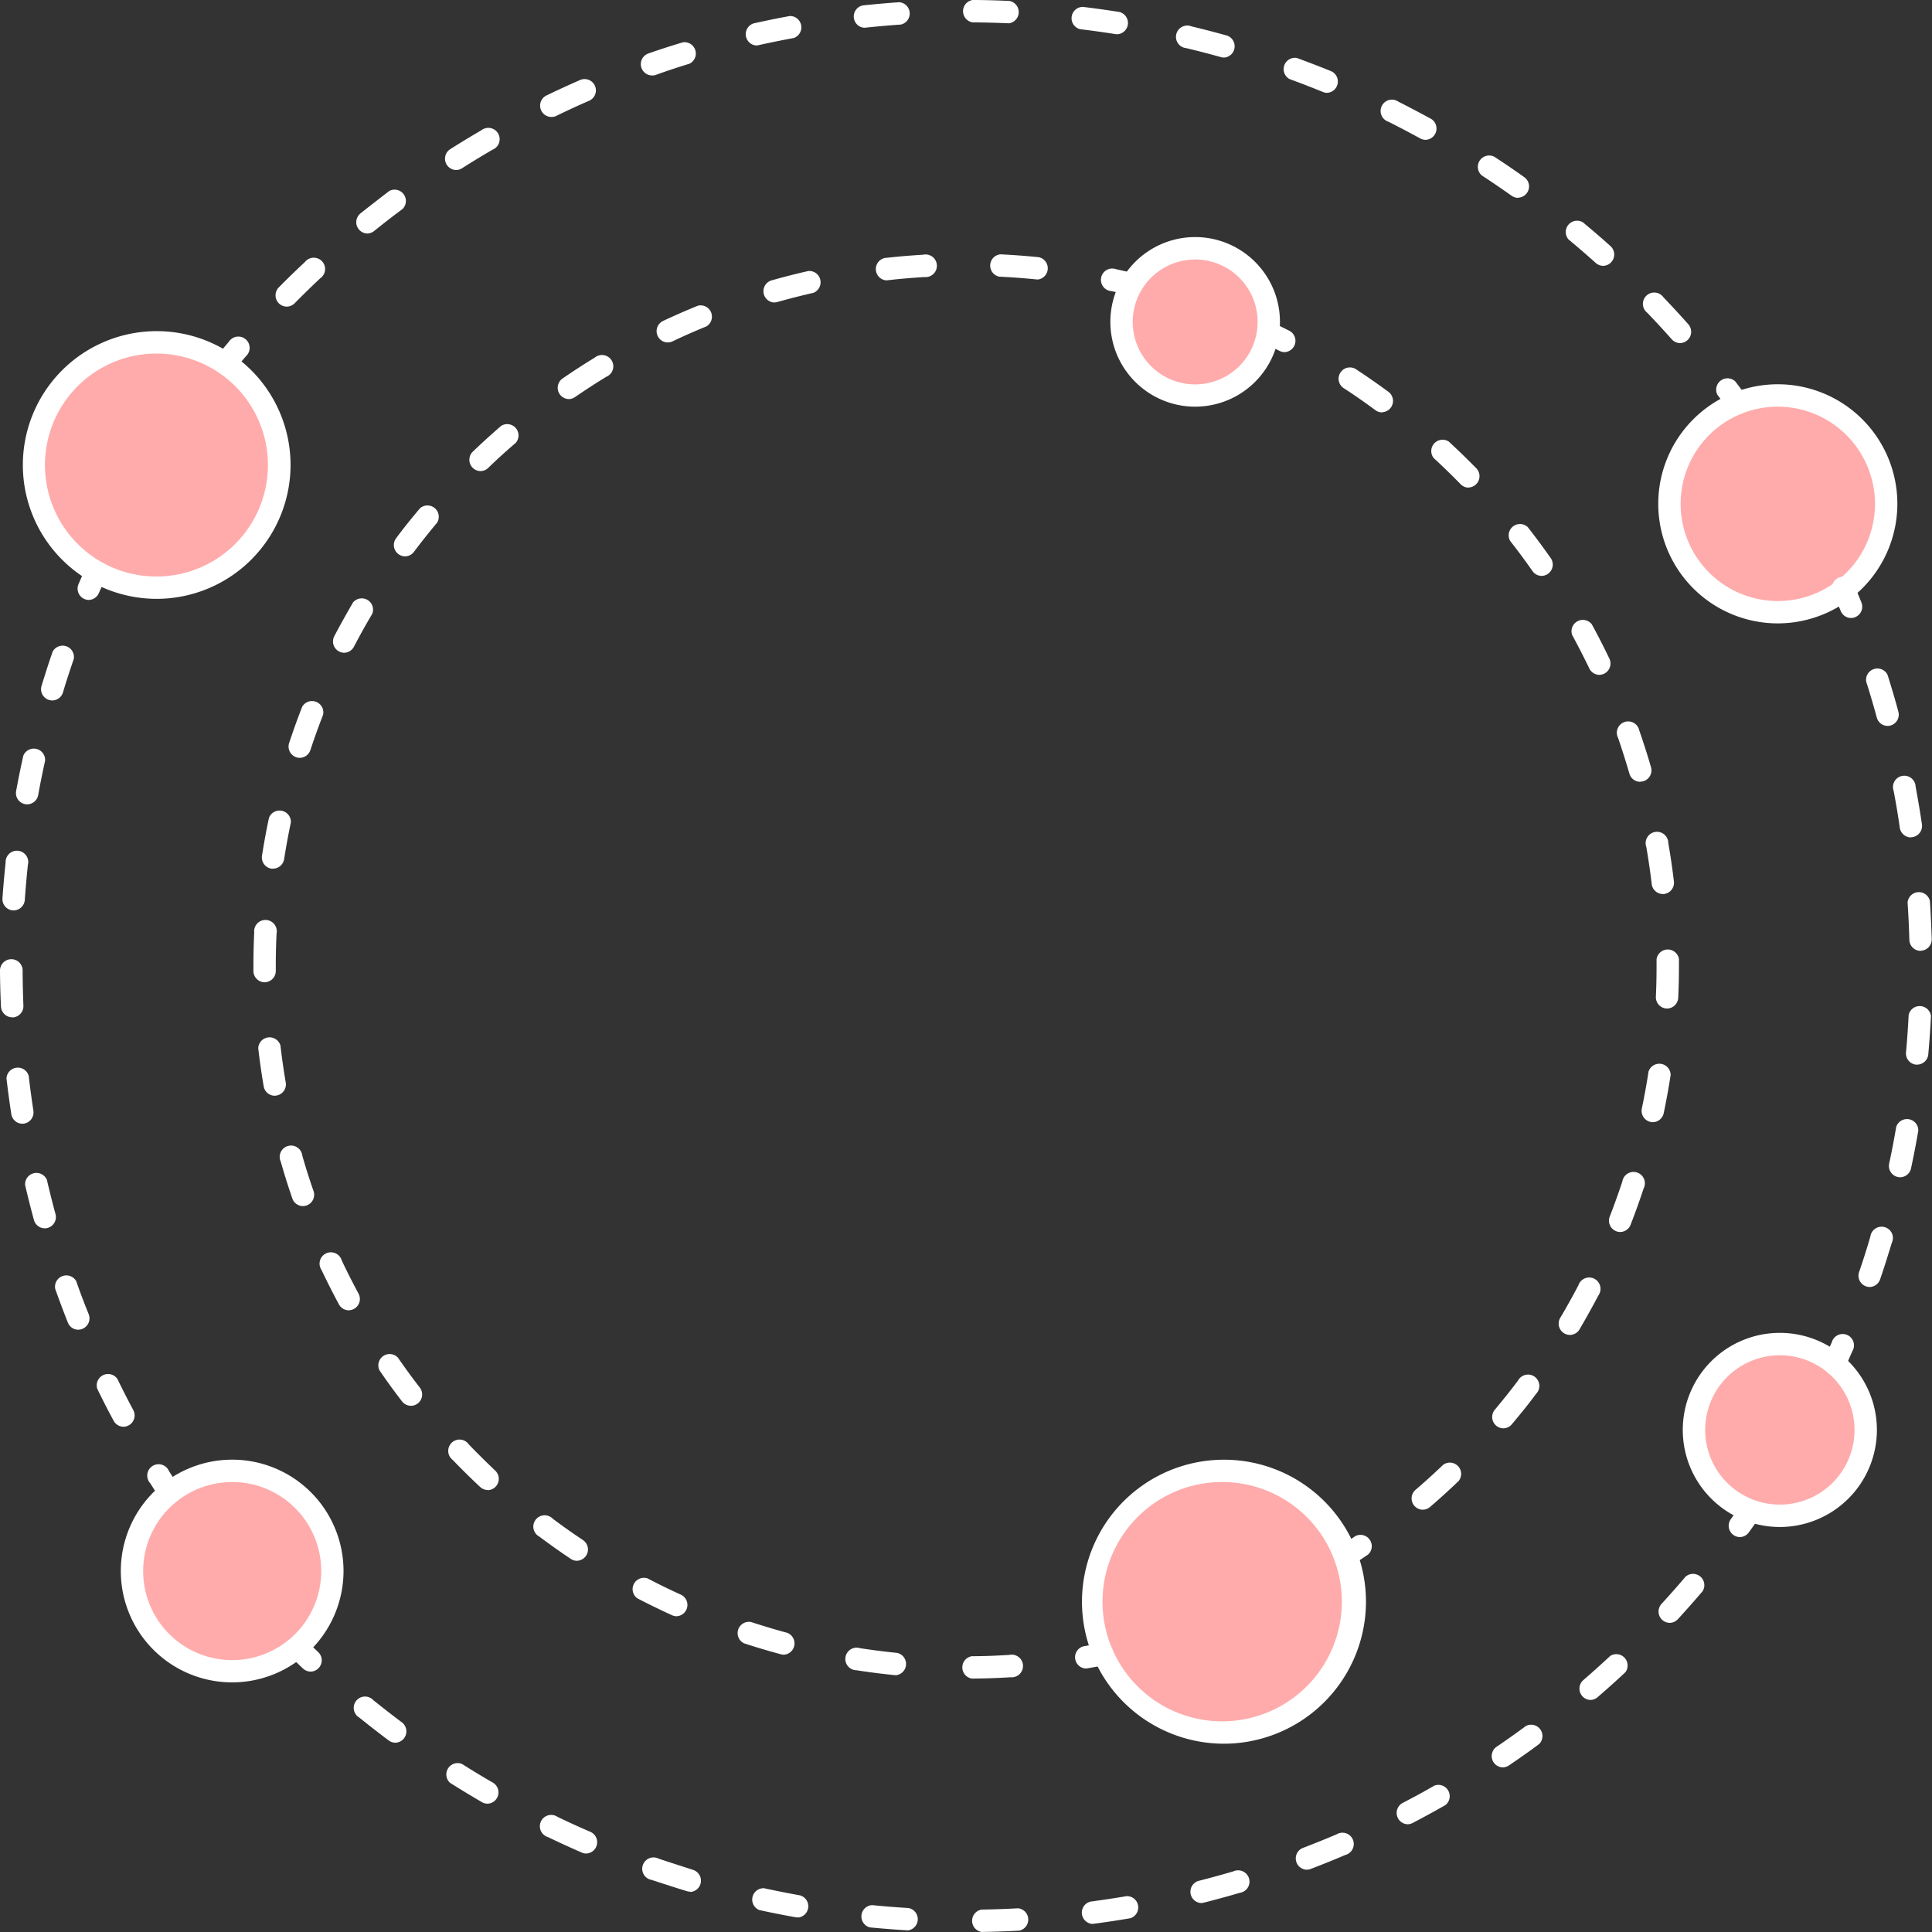
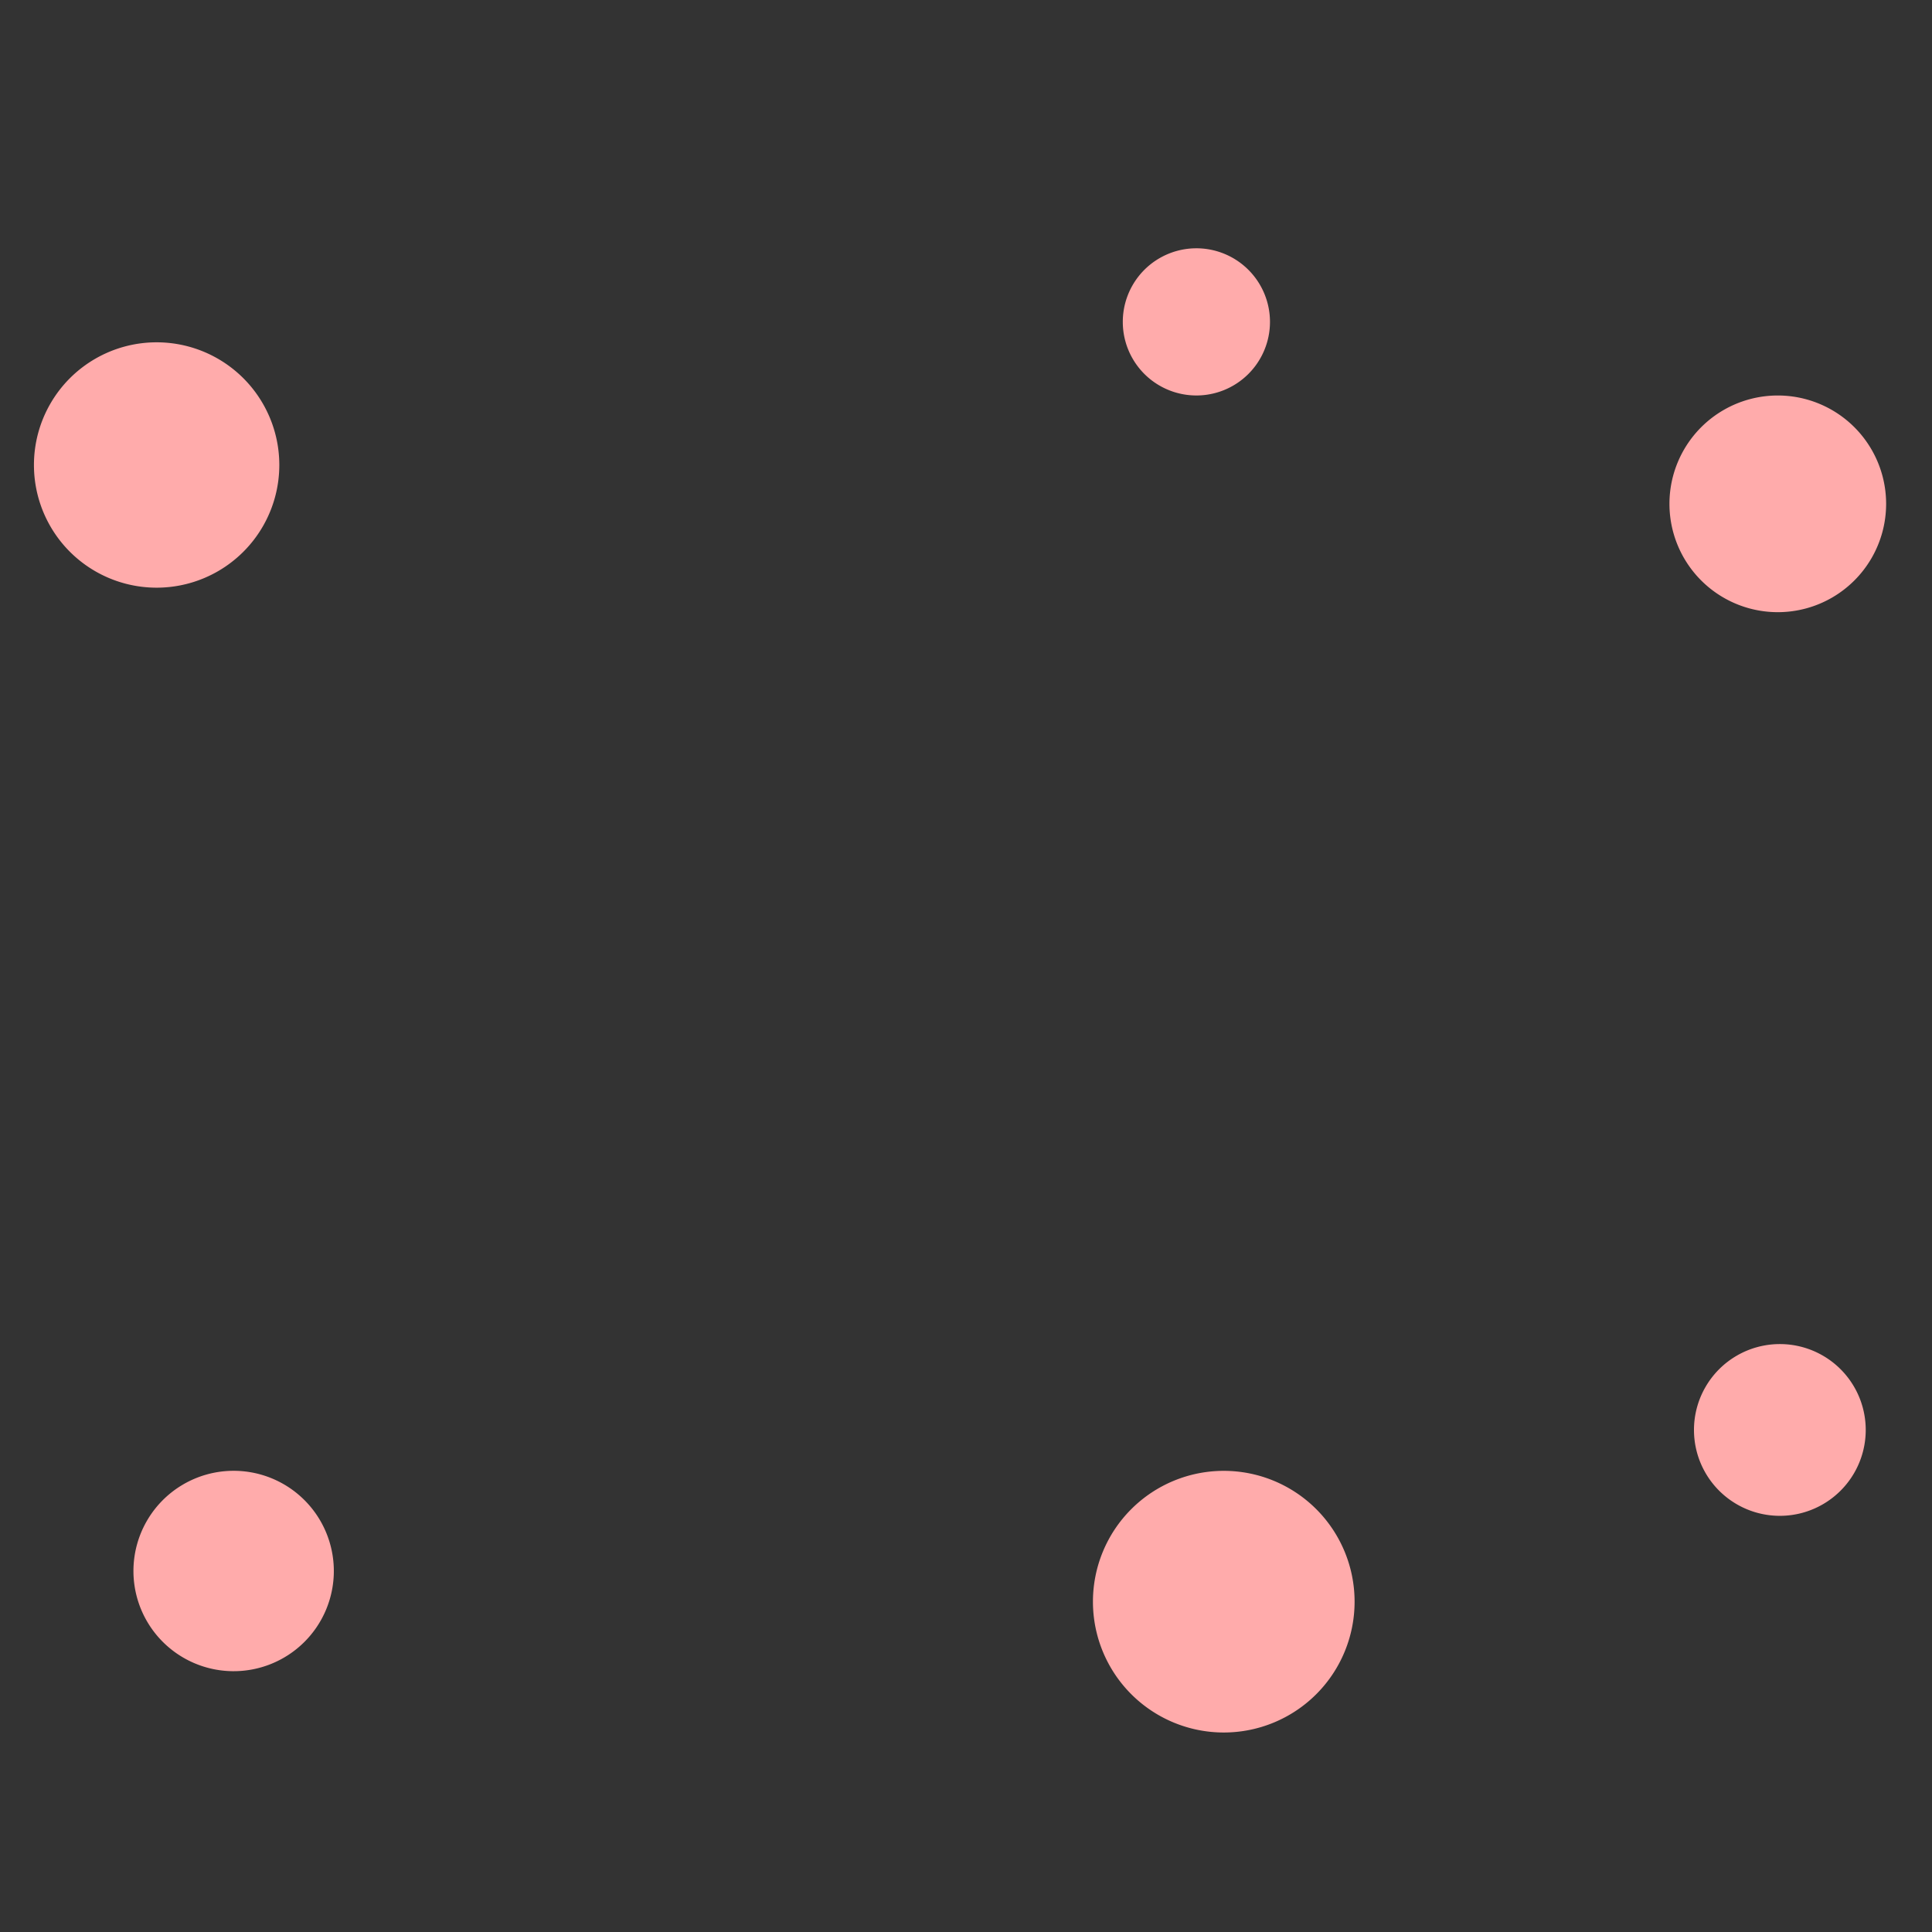
<svg xmlns="http://www.w3.org/2000/svg" width="100" height="100" fill="none">
  <rect width="100%" height="100%" fill="#333333" stroke="none" />
  <path d="M8.107 30.418a6.35 6.35 0 1 0 0-12.7 6.35 6.35 0 0 0 0 12.7ZM61.863 20.469a3.809 3.809 0 1 0 0-7.617 3.809 3.809 0 0 0 0 7.617ZM63.342 89.674a6.771 6.771 0 1 0 0-13.543 6.771 6.771 0 0 0 0 13.543ZM92.018 31.686a5.607 5.607 0 1 0 0-11.215 5.607 5.607 0 0 0 0 11.215ZM12.021 86.5a5.186 5.186 0 1 0 0-10.371 5.186 5.186 0 0 0 0 10.371ZM92.125 78.459a4.445 4.445 0 1 0 0-8.89 4.445 4.445 0 0 0 0 8.89Z" fill="#FFABAB" />
-   <path d="M66.49 18.227a.587.587 0 0 1-.261-.065c-.28-.142-.567-.285-.852-.42a.586.586 0 0 1 .5-1.045c.295.14.586.287.879.434a.587.587 0 0 1-.264 1.096h-.002ZM73.634 78.143a.586.586 0 0 1-.377-1.02c.49-.42.977-.861 1.443-1.307a.585.585 0 0 1 .801.838c-.482.461-.977.916-1.488 1.35a.586.586 0 0 1-.38.139Zm4.172-4.213a.587.587 0 0 1-.444-.952c.416-.496.825-1.007 1.213-1.523a.586.586 0 1 1 .926.697c-.39.534-.822 1.06-1.252 1.573a.584.584 0 0 1-.44.205h-.003Zm3.445-4.834a.586.586 0 0 1-.498-.875c.33-.555.648-1.127.947-1.7a.587.587 0 1 1 1.028.538 44.455 44.455 0 0 1-.977 1.757.586.586 0 0 1-.5.28Zm2.602-5.328a.588.588 0 0 1-.54-.782c.235-.601.456-1.218.659-1.832a.587.587 0 1 1 1.101.362 35.796 35.796 0 0 1-.68 1.892.586.586 0 0 1-.548.36h.008Zm1.693-5.684a.587.587 0 0 1-.566-.7c.132-.632.25-1.277.347-1.915a.586.586 0 0 1 1.145.175 37.88 37.88 0 0 1-.36 1.979.586.586 0 0 1-.574.461h.008Zm.74-5.883h-.025a.586.586 0 0 1-.553-.603c.024-.528.035-1.063.035-1.596v-.352a.586.586 0 0 1 1.159-.01v.364c0 .549-.012 1.103-.038 1.646a.586.586 0 0 1-.586.551h.008Zm-.219-5.926a.586.586 0 0 1-.574-.511 35.106 35.106 0 0 0-.281-1.926.587.587 0 1 1 1.14-.195c.114.656.212 1.324.29 1.988a.586.586 0 0 1-.508.642l-.067.002Zm-1.171-5.808a.586.586 0 0 1-.557-.418 42.485 42.485 0 0 0-.586-1.854.586.586 0 1 1 1.094-.39c.22.629.426 1.273.611 1.914a.585.585 0 0 1-.556.74l-.006.008Zm-2.11-5.537a.586.586 0 0 1-.523-.33 38.884 38.884 0 0 0-.889-1.733.587.587 0 0 1 1.016-.556c.32.586.629 1.187.916 1.789a.587.587 0 0 1-.522.83h.002Zm-2.988-5.121a.585.585 0 0 1-.475-.248 34.089 34.089 0 0 0-1.158-1.563.586.586 0 0 1 .912-.715c.41.524.813 1.069 1.196 1.615a.586.586 0 0 1-.475.91Zm-3.781-4.569a.586.586 0 0 1-.414-.176c-.451-.462-.922-.92-1.397-1.357a.586.586 0 0 1 .781-.852c.49.452.977.924 1.442 1.4a.586.586 0 0 1-.414.977l.002.008Zm-4.48-3.894a.586.586 0 0 1-.345-.114 32.535 32.535 0 0 0-1.597-1.113.585.585 0 1 1 .637-.976c.556.365 1.11.752 1.648 1.148a.586.586 0 0 1-.344 1.045v.01ZM69.683 81.096a.586.586 0 0 1-.315-1.067c.264-.172.532-.347.791-.525a.586.586 0 0 1 .655.957c-.27.183-.543.367-.817.543a.586.586 0 0 1-.314.092ZM56.183 86.361a.585.585 0 0 1-.097-1.15c.31-.053.625-.111.933-.174a.586.586 0 0 1 .227 1.137c-.319.064-.643.123-.965.18a.571.571 0 0 1-.098.007ZM50.305 86.883a.586.586 0 0 1 0-1.158c.646 0 1.297-.028 1.935-.067a.586.586 0 1 1 .07 1.156c-.66.042-1.332.065-1.998.069h-.007Zm-3.928-.178h-.059c-.66-.066-1.328-.15-1.982-.252a.585.585 0 1 1 .176-1.144c.635.097 1.281.18 1.92.244a.586.586 0 0 1-.057 1.156l.002-.004Zm-5.8-1.058a.587.587 0 0 1-.151-.02 36.47 36.47 0 0 1-1.916-.57.585.585 0 0 1 .361-1.102c.611.195 1.236.39 1.856.553a.586.586 0 0 1-.15 1.139Zm-5.554-1.99a.585.585 0 0 1-.238-.053 38.297 38.297 0 0 1-1.8-.877.586.586 0 0 1 .535-1.028c.57.297 1.156.586 1.742.85a.586.586 0 0 1-.24 1.107h.001Zm-5.156-2.87a.586.586 0 0 1-.32-.098 36.753 36.753 0 0 1-1.633-1.156.586.586 0 1 1 .695-.927c.514.39 1.047.761 1.582 1.119a.586.586 0 0 1-.322 1.06l-.002.002Zm-4.623-3.664a.586.586 0 0 1-.39-.156 38.598 38.598 0 0 1-1.424-1.403.588.588 0 0 1 .161-1.02.586.586 0 0 1 .673.218c.445.463.91.92 1.379 1.367a.586.586 0 0 1-.391 1.002l-.008-.008Zm-3.973-4.36a.587.587 0 0 1-.459-.224c-.404-.523-.8-1.066-1.171-1.613a.586.586 0 0 1 .953-.658c.365.529.75 1.054 1.142 1.562a.586.586 0 0 1-.457.934h-.008Zm-3.216-4.94a.586.586 0 0 1-.51-.305 39.121 39.121 0 0 1-.902-1.782.586.586 0 1 1 1.046-.496c.274.586.569 1.16.873 1.725a.587.587 0 0 1-.51.855l.003.002Zm-2.375-5.395a.585.585 0 0 1-.547-.39 35.895 35.895 0 0 1-.6-1.907.587.587 0 1 1 1.114-.319c.175.62.373 1.24.585 1.846a.586.586 0 0 1-.546.768l-.006.002Zm-1.461-5.713a.585.585 0 0 1-.57-.483 35.715 35.715 0 0 1-.282-1.978.586.586 0 0 1 1.15-.133c.073.637.167 1.283.274 1.916a.585.585 0 0 1-.572.676v.002Zm-.516-5.873a.586.586 0 0 1-.586-.576v-.268c0-.586.014-1.16.041-1.732a.586.586 0 1 1 1.157.052c-.026.555-.04 1.122-.04 1.68v.258a.586.586 0 0 1-.576.586h.004Zm.432-5.881a.587.587 0 0 1-.09 0 .586.586 0 0 1-.485-.662c.102-.656.223-1.317.362-1.967a.586.586 0 0 1 1.133.24c-.133.63-.25 1.27-.35 1.905a.586.586 0 0 1-.568.484h-.002Zm1.379-5.734a.586.586 0 0 1-.551-.76c.209-.633.435-1.266.678-1.885a.586.586 0 0 1 1.08.422c-.235.6-.455 1.213-.657 1.826a.587.587 0 0 1-.55.395v.002Zm2.297-5.44a.587.587 0 0 1-.514-.847c.308-.587.637-1.172.976-1.758a.586.586 0 0 1 .997.586 34.883 34.883 0 0 0-.944 1.693.586.586 0 0 1-.515.326Zm3.148-4.99a.586.586 0 0 1-.463-.928c.39-.531.817-1.056 1.244-1.562a.586.586 0 0 1 .887.744 35.949 35.949 0 0 0-1.205 1.517.587.587 0 0 1-.461.23l-.002-.001Zm3.906-4.414a.585.585 0 0 1-.4-.998 37.03 37.03 0 0 1 1.478-1.344.586.586 0 0 1 .756.877c-.486.42-.976.857-1.431 1.303a.586.586 0 0 1-.395.162h-.008Zm4.57-3.727a.585.585 0 0 1-.33-1.056c.545-.375 1.11-.743 1.676-1.088a.588.588 0 0 1 .96.379.584.584 0 0 1-.356.609 37.17 37.17 0 0 0-1.623 1.053.585.585 0 0 1-.319.105l-.008-.002Zm5.11-2.93a.586.586 0 0 1-.248-1.103c.6-.283 1.215-.553 1.828-.8a.585.585 0 0 1 .435 1.073c-.585.24-1.187.502-1.769.782a.585.585 0 0 1-.236.043l-.01.006Zm5.517-2.068a.586.586 0 0 1-.158-1.136c.639-.182 1.29-.348 1.938-.495a.586.586 0 0 1 .256 1.131 36.66 36.66 0 0 0-1.877.479.584.584 0 0 1-.149.015l-.01.006Zm5.795-1.148a.586.586 0 0 1-.064-1.155 37.576 37.576 0 0 1 1.99-.171.586.586 0 1 1 .069 1.156c-.643.039-1.291.094-1.93.168l-.065.002Zm7.852-.047h-.059a35.346 35.346 0 0 0-1.931-.143.586.586 0 0 1 .054-1.156c.664.031 1.334.082 1.995.149a.586.586 0 0 1-.059 1.156v-.006ZM58.594 15.295a.588.588 0 0 1-.136-.016 35.477 35.477 0 0 0-.926-.21.586.586 0 1 1 .242-1.134c.319.069.64.143.955.22a.586.586 0 0 1-.136 1.142l.001-.002ZM11.666 19.39a.585.585 0 0 1-.449-.945c.206-.252.414-.503.625-.752a.585.585 0 1 1 .883.75c-.206.242-.411.487-.615.735a.585.585 0 0 1-.444.213ZM86.964 17.758a.584.584 0 0 1-.433-.195c-.41-.461-.835-.922-1.262-1.368a.586.586 0 1 1 .836-.8c.437.455.87.925 1.29 1.398a.586.586 0 0 1-.433.965h.002Zm-72.14-1.887a.586.586 0 0 1-.413-.976c.444-.45.903-.897 1.368-1.33a.583.583 0 0 1 .682-.183.585.585 0 0 1 .11 1.026c-.449.422-.896.86-1.33 1.299a.586.586 0 0 1-.418.164Zm68.163-2.111a.586.586 0 0 1-.39-.149 49.03 49.03 0 0 0-1.408-1.215.586.586 0 0 1 .74-.89c.486.404.977.822 1.441 1.244a.586.586 0 0 1-.39 1.01h.007Zm-63.98-1.674a.586.586 0 0 1-.363-1.03c.492-.39.998-.78 1.504-1.171a.586.586 0 0 1 .693.928 48.37 48.37 0 0 0-1.469 1.138.586.586 0 0 1-.365.135Zm59.57-1.846a.585.585 0 0 1-.334-.107 50.747 50.747 0 0 0-1.537-1.047.586.586 0 0 1 .633-.977c.53.346 1.059.705 1.574 1.073a.585.585 0 0 1-.336 1.05v.008ZM23.597 8.8a.586.586 0 0 1-.31-1.068c.535-.34 1.081-.671 1.626-.988a.586.586 0 1 1 .586 1.002 45.83 45.83 0 0 0-1.588.965.586.586 0 0 1-.318.09h.004Zm50.195-1.562a.586.586 0 0 1-.28-.072 55.015 55.015 0 0 0-1.646-.865.586.586 0 1 1 .52-1.035c.564.283 1.13.586 1.686.886a.586.586 0 0 1-.28 1.086ZM28.517 6.053a.586.586 0 0 1-.252-1.102 49.14 49.14 0 0 1 1.728-.795.586.586 0 1 1 .477 1.069 39.84 39.84 0 0 0-1.688.78.586.586 0 0 1-.265.048Zm40.18-1.248a.586.586 0 0 1-.22-.043 50.558 50.558 0 0 0-1.736-.672.586.586 0 0 1 .391-1.088c.586.217 1.191.447 1.777.687a.586.586 0 0 1-.218 1.116h.005Zm-34.967-.9a.586.586 0 0 1-.196-1.128 39.797 39.797 0 0 1 1.809-.586.586.586 0 0 1 .34 1.108c-.586.18-1.184.375-1.758.586a.586.586 0 0 1-.195.02Zm29.63-.925a.587.587 0 0 1-.156-.021 48.758 48.758 0 0 0-1.8-.467.586.586 0 1 1 .27-1.127 51.07 51.07 0 0 1 1.843.479.586.586 0 0 1-.156 1.136Zm-24.218-.626a.586.586 0 0 1-.127-1.145 49.943 49.943 0 0 1 1.863-.38.586.586 0 0 1 .21 1.138c-.606.111-1.22.236-1.821.37a.585.585 0 0 1-.117.015l-.008.002Zm18.695-.586a.586.586 0 0 1-.092 0c-.609-.098-1.23-.184-1.843-.258a.586.586 0 0 1 .154-1.153c.629.077 1.264.164 1.889.264a.586.586 0 0 1-.09 1.15l-.018-.003Zm-13.125-.332a.586.586 0 0 1-.06-1.155 50.65 50.65 0 0 1 1.896-.166.586.586 0 0 1 .08 1.156c-.617.043-1.24.098-1.851.163l-.065.002Zm7.516-.23h-.026a49.012 49.012 0 0 0-1.859-.048.586.586 0 0 1 0-1.158c.633 0 1.273.02 1.902.049a.586.586 0 0 1-.025 1.158l.008-.002ZM89.938 21.45a.585.585 0 0 1-.469-.24 29.26 29.26 0 0 0-.57-.765.586.586 0 0 1 .922-.7c.197.26.392.52.586.78a.587.587 0 0 1-.467.922l-.002.002ZM16.074 86.522a.586.586 0 0 1-.39-.159c-.237-.224-.472-.45-.703-.677a.586.586 0 0 1 .812-.827c.227.223.456.444.688.663a.586.586 0 0 1-.391 1h-.016ZM50.807 99.998a.587.587 0 0 1 0-1.158c.627-.01 1.261-.031 1.886-.067a.586.586 0 0 1 .063 1.157c-.639.035-1.29.056-1.932.068h-.017Zm-3.819-.084h-.035c-.64-.039-1.289-.09-1.926-.152a.586.586 0 0 1 .114-1.153c.623.063 1.256.112 1.88.15a.586.586 0 0 1-.035 1.159l.002-.004Zm9.535-.334a.586.586 0 0 1-.074-1.154c.621-.082 1.25-.178 1.87-.283a.586.586 0 0 1 .195 1.142c-.635.11-1.278.207-1.914.29l-.077.005Zm-15.22-.34a.575.575 0 0 1-.102 0 48.38 48.38 0 0 1-1.896-.375.586.586 0 0 1 .246-1.13c.613.132 1.236.257 1.851.367a.586.586 0 0 1-.101 1.15l.002-.012Zm20.853-.74a.586.586 0 0 1-.14-1.14c.609-.155 1.222-.323 1.824-.499a.588.588 0 0 1 .828.615.587.587 0 0 1-.5.497c-.615.181-1.244.353-1.867.51a.588.588 0 0 1-.147.017h.002Zm-26.425-.586a.587.587 0 0 1-.169-.025c-.613-.186-1.232-.39-1.84-.586a.584.584 0 0 1-.448-.767.585.585 0 0 1 .826-.329c.586.195 1.197.39 1.797.586a.586.586 0 0 1-.166 1.135v-.014Zm31.892-1.137a.586.586 0 0 1-.207-1.12 55.128 55.128 0 0 0 1.758-.708.588.588 0 0 1 .85.266.587.587 0 0 1-.395.799c-.586.252-1.195.496-1.793.724a.587.587 0 0 1-.215.035l.002.004ZM30.35 95.94a.586.586 0 0 1-.23-.048 53.849 53.849 0 0 1-1.759-.805.586.586 0 1 1 .502-1.043c.567.271 1.143.537 1.717.781a.586.586 0 0 1-.23 1.112v.003Zm42.5-1.517a.587.587 0 0 1-.27-1.092c.555-.289 1.113-.586 1.658-.906a.586.586 0 0 1 .576 1.006c-.556.318-1.128.63-1.697.927a.586.586 0 0 1-.267.065Zm-47.614-1.065a.586.586 0 0 1-.29-.078 52.654 52.654 0 0 1-1.653-1.002.587.587 0 0 1 .62-.976c.528.334 1.071.664 1.614.976a.585.585 0 0 1-.29 1.08Zm52.54-1.879a.586.586 0 0 1-.337-1.05 46.547 46.547 0 0 0 1.542-1.092.586.586 0 0 1 .687.932c-.518.39-1.047.757-1.578 1.117a.587.587 0 0 1-.324.093h.01Zm-57.31-1.277a.586.586 0 0 1-.345-.115 57.718 57.718 0 0 1-1.525-1.186.585.585 0 1 1 .728-.9c.487.39.988.781 1.49 1.158a.586.586 0 0 1-.347 1.043Zm61.854-2.213a.586.586 0 0 1-.379-1.017c.475-.41.948-.834 1.405-1.262a.586.586 0 0 1 .781.848 49.92 49.92 0 0 1-1.438 1.29.586.586 0 0 1-.38.141h.011Zm4.102-3.99a.586.586 0 0 1-.426-.977c.422-.46.844-.937 1.25-1.415a.586.586 0 0 1 .883.75c-.416.49-.848.976-1.28 1.449a.585.585 0 0 1-.429.193h.002ZM90.05 79.559a.586.586 0 0 1-.469-.92c.186-.26.37-.521.553-.782a.586.586 0 0 1 .951.662 54.91 54.91 0 0 1-.566.797.586.586 0 0 1-.47.243ZM4.59 31.053a.586.586 0 0 1-.53-.809c.13-.3.26-.597.39-.892a.586.586 0 0 1 1.055.478l-.39.871a.586.586 0 0 1-.524.352ZM6.395 73.848a.585.585 0 0 1-.512-.307 39.105 39.105 0 0 1-.85-1.662.586.586 0 0 1 1.041-.508c.266.545.545 1.092.83 1.625a.586.586 0 0 1-.51.852Zm-2.332-5.02a.585.585 0 0 1-.547-.365 47.98 47.98 0 0 1-.657-1.748.586.586 0 0 1 1.092-.39c.195.572.418 1.146.643 1.706a.586.586 0 0 1-.54.793l.008.004Zm-1.758-5.25a.586.586 0 0 1-.547-.426 50.052 50.052 0 0 1-.457-1.81.586.586 0 0 1 1.129-.262c.136.586.287 1.186.445 1.768a.586.586 0 0 1-.559.732l-.011-.002Zm-1.133-5.414a.586.586 0 0 1-.586-.49 52.097 52.097 0 0 1-.25-1.852.586.586 0 0 1 1.15-.133c.07.604.153 1.211.244 1.81a.586.586 0 0 1-.558.665Zm-.535-5.508a.586.586 0 0 1-.586-.554A42.31 42.31 0 0 1 0 50.234a.586.586 0 0 1 1.172 0c0 .608.017 1.221.04 1.825a.586.586 0 0 1-.554.603l-.021-.006Zm.078-5.533h-.05a.586.586 0 0 1-.538-.617 49.75 49.75 0 0 1 .164-1.86.586.586 0 1 1 1.152.123 51.823 51.823 0 0 0-.16 1.817.586.586 0 0 1-.58.537h.012Zm.69-5.49a.584.584 0 0 1-.571-.684c.111-.61.236-1.224.371-1.83a.586.586 0 0 1 1.13.252 48.17 48.17 0 0 0-.36 1.787.586.586 0 0 1-.582.475h.011Zm1.3-5.377a.586.586 0 0 1-.557-.748c.18-.586.373-1.192.575-1.776a.586.586 0 0 1 1.095.377c-.195.573-.39 1.157-.56 1.735a.586.586 0 0 1-.565.412h.012ZM8.788 77.846a.586.586 0 0 1-.485-.26c-.18-.27-.356-.544-.531-.818a.587.587 0 1 1 .977-.621c.17.268.343.535.52.8a.586.586 0 0 1-.483.899h.002ZM95.813 31.988a.585.585 0 0 1-.537-.361c-.12-.294-.242-.587-.367-.879a.586.586 0 1 1 1.064-.457c.13.298.256.598.377.9a.587.587 0 0 1-.537.797ZM96.771 66.615a.586.586 0 0 1-.547-.767c.21-.612.41-1.233.586-1.85a.587.587 0 0 1 1.116-.158.585.585 0 0 1-.007.49c-.195.633-.39 1.27-.607 1.895a.586.586 0 0 1-.54.39Zm1.576-5.68a.585.585 0 0 1-.566-.699c.135-.629.258-1.271.367-1.908a.586.586 0 0 1 1.143.195 46.641 46.641 0 0 1-.377 1.954.586.586 0 0 1-.567.459Zm.883-5.828h-.053a.585.585 0 0 1-.523-.629c.059-.64.105-1.293.137-1.939a.586.586 0 0 1 1.156.059c-.033.66-.082 1.328-.14 1.984a.586.586 0 0 1-.577.523v.002Zm.184-5.89a.586.586 0 0 1-.586-.563 49.275 49.275 0 0 0-.092-1.941.586.586 0 0 1 1.156-.076c.043.656.074 1.326.094 1.986a.586.586 0 0 1-.563.586l-.01.008Zm-.508-5.873a.586.586 0 0 1-.572-.496 40.47 40.47 0 0 0-.32-1.916.585.585 0 0 1 .92-.65.585.585 0 0 1 .218.437c.123.65.232 1.31.328 1.953a.587.587 0 0 1-.574.664v.008Zm-1.203-5.77a.586.586 0 0 1-.559-.427c-.17-.624-.353-1.25-.549-1.864a.586.586 0 0 1 1.106-.35c.195.63.39 1.27.56 1.909a.585.585 0 0 1-.558.732ZM94.95 71.164a.585.585 0 0 1-.526-.82l.39-.87a.585.585 0 1 1 1.063.463l-.39.891a.586.586 0 0 1-.538.336Z" fill="#fff" />
-   <path d="M8.105 30.996a6.928 6.928 0 1 1 6.934-6.928 6.936 6.936 0 0 1-6.934 6.928Zm0-12.695a5.768 5.768 0 1 0-.016 11.54A5.768 5.768 0 0 0 8.105 18.3v.002ZM61.861 21.049a4.389 4.389 0 1 1 0-8.778 4.389 4.389 0 0 1 0 8.778Zm0-7.617a3.23 3.23 0 1 0 0 6.464 3.23 3.23 0 0 0 0-6.466v.002ZM63.342 90.254a7.35 7.35 0 1 1 7.361-7.352 7.359 7.359 0 0 1-7.361 7.352Zm0-13.545a6.194 6.194 0 1 0-.008 12.387 6.194 6.194 0 0 0 .008-12.387ZM92.02 32.266a6.188 6.188 0 1 1 6.187-6.188 6.195 6.195 0 0 1-6.188 6.188Zm0-11.217a5.03 5.03 0 1 0 5.029 5.03 5.035 5.035 0 0 0-5.03-5.03ZM12.018 87.08a5.764 5.764 0 1 1 5.763-5.764 5.772 5.772 0 0 1-5.763 5.764Zm0-10.37a4.606 4.606 0 1 0 0 9.217 4.606 4.606 0 0 0 0-9.218v.002ZM92.125 79.037a5.024 5.024 0 1 1 5.023-5.016 5.029 5.029 0 0 1-5.023 5.016Zm0-8.889a3.865 3.865 0 1 0 0 7.73 3.865 3.865 0 0 0 0-7.73Z" fill="#fff" />
</svg>